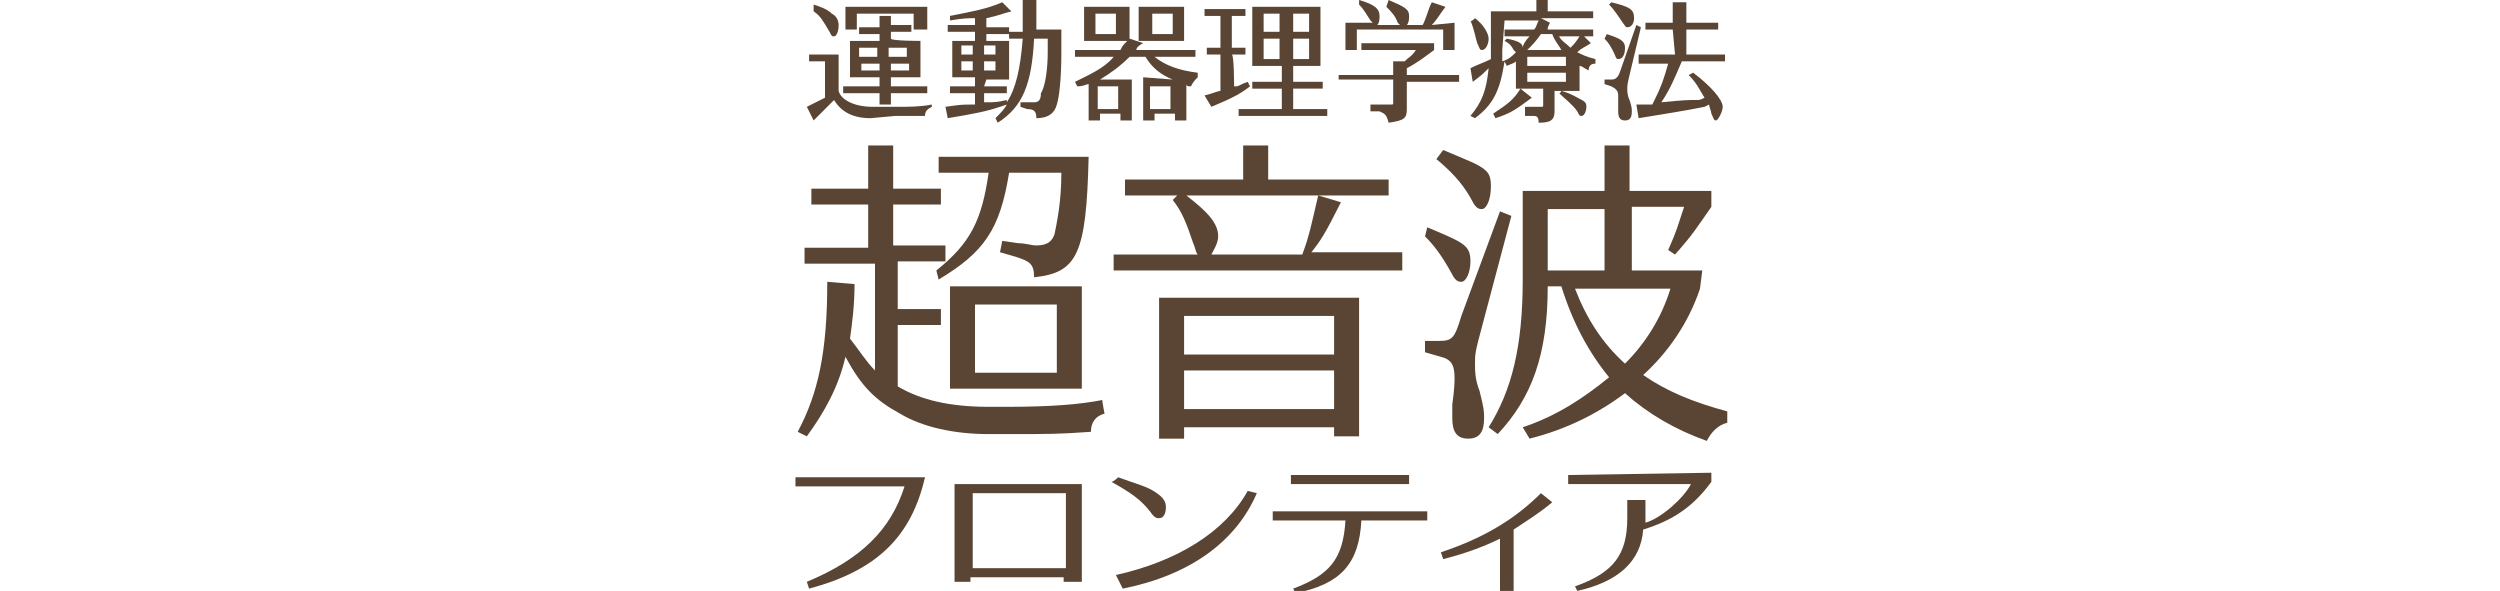
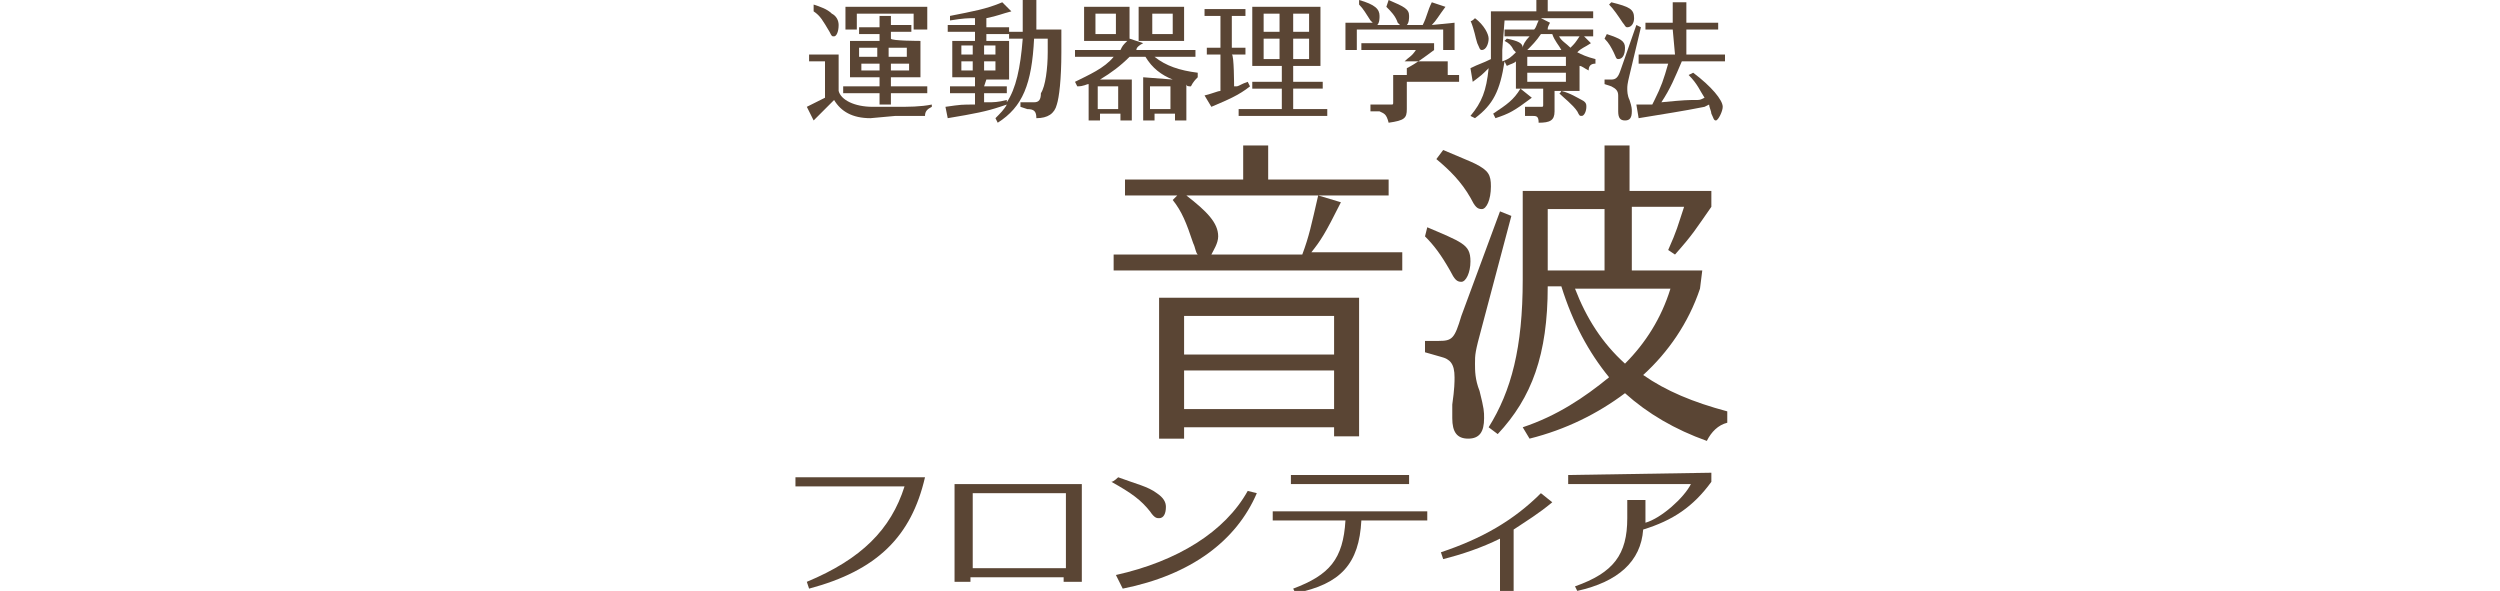
<svg xmlns="http://www.w3.org/2000/svg" version="1.1" id="Layer_1" x="0px" y="0px" viewBox="0 0 110 26" style="enable-background:new 0 0 110 26;" xml:space="preserve">
  <style type="text/css">
	.st0{fill:#5A4534;}
</style>
  <g>
    <path class="st0" d="M38.3,5.2c-0.8,0-1.3-0.3-1.6-0.8c-0.4,0.4-0.5,0.5-0.9,0.9l-0.3-0.6c0.4-0.2,0.4-0.2,0.8-0.4V2.7h-0.7V2.4   h1.3V4c0.1,0.4,0.7,0.7,1.5,0.7h1c0.6,0,1.1,0,1.6-0.1l0,0.1c-0.2,0.1-0.3,0.2-0.3,0.4c-0.6,0-0.9,0-1.3,0L38.3,5.2L38.3,5.2z    M35.8,0.2c0.3,0.1,0.6,0.2,0.8,0.4c0.2,0.1,0.3,0.3,0.3,0.5c0,0.3-0.1,0.5-0.2,0.5c-0.1,0-0.1,0-0.2-0.2c-0.3-0.5-0.4-0.7-0.7-0.9   L35.8,0.2L35.8,0.2z M40.5,1.8v1.6h-1.3v0.4h1.6v0.3h-1.6v0.5h-0.5V4.1h-1.6V3.8h1.6V3.4h-1.3V1.8h1.3V1.5h-0.9V1.2h0.9V0.7h0.5   v0.4h0.9v0.3h-0.9v0.3C39.2,1.8,40.5,1.8,40.5,1.8z M40.7,1.3h-0.5V0.6h-2.5v0.7h-0.5v-1h3.6V1.3z M38.6,2.1h-0.8v0.4h0.8V2.1z    M37.9,3.1h0.8V2.8h-0.8V3.1z M39.9,2.1h-0.8v0.4h0.8V2.1z M39.2,3.1h0.8V2.8h-0.8V3.1z" />
    <path class="st0" d="M43.3,3.8h1v0.3h-1v0.4l0.2,0c0.2,0,0.4,0,0.8-0.1l0,0.1C44.7,3.9,44.9,3,45,1.7h-0.6V1.4H45V0h0.6v1.3h1.1v1   c0,1.2-0.1,2-0.2,2.3c-0.1,0.4-0.4,0.6-0.9,0.6c0-0.3-0.1-0.4-0.4-0.4l-0.3-0.1l0-0.2l0.5,0h0.1c0.2,0,0.3-0.1,0.3-0.4   C46,3.8,46.1,3,46.1,2.3V1.7h-0.6c-0.1,2-0.5,3-1.6,3.7l-0.1-0.2c0.2-0.2,0.4-0.4,0.5-0.6L44,4.7c-0.6,0.2-1.1,0.3-2.3,0.5   l-0.1-0.5c0.7-0.1,0.7-0.1,1.3-0.1V4.1h-1.1V3.8h1.1V3.4h-1V1.8h1V1.4h-1.2V1.1h1.2V0.8c-0.3,0-0.5,0-1.1,0.1l0-0.2   c1-0.2,1.6-0.3,2.3-0.6l0.4,0.4c-0.4,0.1-0.6,0.2-1.1,0.3v0.4h1v0.3h-1v0.3h1v1.7h-1L43.3,3.8L43.3,3.8z M42.8,2h-0.5v0.4h0.5V2z    M42.8,2.7h-0.5v0.4h0.5V2.7z M43.8,2h-0.5v0.4h0.5V2z M43.8,2.7h-0.5v0.4h0.5V2.7z" />
    <path class="st0" d="M51.6,3.5c-0.5-0.2-0.9-0.5-1.2-1h-0.7c-0.4,0.4-0.8,0.7-1.3,1h1.4v1.8h-0.5V5h-0.9v0.3h-0.5V3.7   c-0.1,0-0.2,0.1-0.5,0.1l-0.1-0.2C47.9,3.3,48.6,3,49,2.5h-1.7V2.2h2C49.4,2,49.4,2,49.6,1.8h-1.9V0.3h2v1.4l0.6,0.2   C50.1,2,50,2.1,50,2.2h2.6v0.3h-1.8c0.5,0.4,1.1,0.6,1.9,0.7l0,0.2c-0.1,0.1-0.2,0.2-0.3,0.4c-0.1,0-0.2,0-0.2-0.1v1.6h-0.5V5h-0.9   v0.3h-0.5V3.4L51.6,3.5L51.6,3.5z M49.1,0.6h-0.9v0.9h0.9V0.6z M49.2,3.8h-0.9v1h0.9V3.8z M50.1,0.3h2v1.5h-2V0.3L50.1,0.3z    M51.5,3.8h-0.9v1h0.9V3.8z M51.6,0.6h-0.9v0.9h0.9V0.6z" />
    <path class="st0" d="M54.3,3.8c0,0,0.1,0,0.1,0c0.1,0,0.2-0.1,0.5-0.2l0.1,0.2c-0.5,0.4-1,0.6-1.7,0.9L53,4.2   c0.4-0.1,0.6-0.2,0.7-0.2V2.4h-0.6V2.1h0.6V0.7h-0.7V0.4h1.8v0.3h-0.6v1.4h0.6v0.3h-0.6C54.3,2.4,54.3,3.8,54.3,3.8z M55.1,2.9V0.3   h3v2.6h-1.2v0.7h1.3v0.3h-1.3v0.9h1.5v0.3h-3.9V4.8h1.9V3.9h-1.3V3.6h1.3V2.9L55.1,2.9L55.1,2.9z M56.3,0.6h-0.7v0.8h0.7V0.6z    M55.6,2.6h0.7V1.7h-0.7V2.6z M57.6,0.6h-0.7v0.8h0.7V0.6z M56.9,2.6h0.7V1.7h-0.7V2.6z" />
-     <path class="st0" d="M61.8,2.7c0.2-0.2,0.3-0.2,0.5-0.5h-2.4V1.9h3.2v0.3c-0.4,0.3-0.8,0.6-1.2,0.8v0.3h2.3v0.3h-2.3v1.2   c0,0.4-0.1,0.5-0.8,0.6C61,5,60.9,5,60.7,4.9l-0.4,0V4.6l0.8,0h0.1c0.1,0,0.1,0,0.1-0.1v-1h-2.4V3.3h2.4V2.7L61.8,2.7L61.8,2.7z    M64,1v1.2h-0.5V1.3h-3.8v0.9h-0.5V1h1.2c0,0-0.1-0.1-0.1-0.1c-0.2-0.3-0.3-0.5-0.5-0.7L59.8,0c0.7,0.2,0.9,0.4,0.9,0.7   c0,0.1,0,0.3-0.1,0.4h1c0,0-0.1-0.1-0.1-0.1c-0.1-0.3-0.3-0.5-0.5-0.7L61.1,0c0.7,0.3,0.9,0.4,0.9,0.7c0,0.1,0,0.3-0.1,0.4h0.7   c0.2-0.4,0.2-0.6,0.4-1l0.6,0.2c-0.3,0.4-0.4,0.6-0.6,0.8L64,1L64,1z" />
+     <path class="st0" d="M61.8,2.7c0.2-0.2,0.3-0.2,0.5-0.5h-2.4V1.9h3.2v0.3c-0.4,0.3-0.8,0.6-1.2,0.8v0.3h2.3v0.3h-2.3v1.2   c0,0.4-0.1,0.5-0.8,0.6C61,5,60.9,5,60.7,4.9l-0.4,0V4.6l0.8,0h0.1c0.1,0,0.1,0,0.1-0.1v-1V3.3h2.4V2.7L61.8,2.7L61.8,2.7z    M64,1v1.2h-0.5V1.3h-3.8v0.9h-0.5V1h1.2c0,0-0.1-0.1-0.1-0.1c-0.2-0.3-0.3-0.5-0.5-0.7L59.8,0c0.7,0.2,0.9,0.4,0.9,0.7   c0,0.1,0,0.3-0.1,0.4h1c0,0-0.1-0.1-0.1-0.1c-0.1-0.3-0.3-0.5-0.5-0.7L61.1,0c0.7,0.3,0.9,0.4,0.9,0.7c0,0.1,0,0.3-0.1,0.4h0.7   c0.2-0.4,0.2-0.6,0.4-1l0.6,0.2c-0.3,0.4-0.4,0.6-0.6,0.8L64,1L64,1z" />
    <path class="st0" d="M70,1.9c-0.3,0.2-0.4,0.2-0.6,0.4c0.2,0.1,0.4,0.2,0.8,0.3l0,0.2c-0.2,0-0.3,0.1-0.3,0.3   c-0.2-0.1-0.3-0.2-0.4-0.2v1.1h-1.1v0.9c0,0.4-0.2,0.5-0.7,0.5c0-0.3-0.1-0.3-0.3-0.3l-0.3,0V4.7l0.6,0h0.1c0.1,0,0.1,0,0.1-0.1   V3.9h-1.2V2.7c-0.1,0.1-0.2,0.1-0.4,0.2l-0.1-0.2C66,4,65.7,4.6,64.9,5.2l-0.2-0.1C65.2,4.5,65.4,4,65.5,3   c-0.3,0.3-0.3,0.3-0.7,0.6L64.7,3c0.4-0.2,0.5-0.2,0.9-0.4c0-0.2,0-0.3,0-0.4V0.5h2V0h0.5v0.5h2v0.3h-2.3L68.2,1   c-0.1,0.2-0.1,0.2-0.1,0.3h2v0.3h-0.4L70,1.9L70,1.9z M64.9,0.8c0.4,0.3,0.6,0.7,0.6,0.9s-0.1,0.5-0.3,0.5c-0.1,0-0.1-0.1-0.2-0.3   c-0.1-0.3-0.1-0.5-0.3-1C64.7,1,64.9,0.8,64.9,0.8z M67.4,4.3c-0.8,0.6-1,0.7-1.6,0.9L65.7,5c0.6-0.4,0.9-0.6,1.2-1.1L67.4,4.3   L67.4,4.3z M66.1,2.2c0,0.2,0,0.3,0,0.5c0.3-0.1,0.4-0.2,0.6-0.4c0,0-0.1-0.1-0.1-0.1c-0.1-0.2-0.2-0.3-0.4-0.4l0.1-0.1   c0.5,0.1,0.7,0.2,0.7,0.4C67,2,67.1,1.8,67.3,1.6h-1.1V1.3h1.3c0.1-0.1,0.1-0.2,0.2-0.4h-1.5L66.1,2.2L66.1,2.2z M68.9,2.5h-1.7   v0.4h1.7V2.5z M68.9,3.2h-1.7v0.4h1.7C68.9,3.6,68.9,3.2,68.9,3.2z M68.7,2.2c-0.1-0.2-0.3-0.4-0.4-0.7h-0.5   c-0.2,0.3-0.4,0.5-0.6,0.7H68.7L68.7,2.2z M68.7,4c0.4,0.1,0.7,0.3,0.9,0.4c0.2,0.1,0.2,0.2,0.2,0.3c0,0.2-0.1,0.4-0.2,0.4   c-0.1,0-0.1,0-0.2-0.2c-0.2-0.3-0.6-0.6-0.8-0.8C68.6,4.2,68.7,4,68.7,4z M68.6,1.6c0.1,0.2,0.3,0.3,0.5,0.5   c0.2-0.2,0.2-0.2,0.4-0.5H68.6L68.6,1.6z" />
    <path class="st0" d="M70.7,1.5c0.6,0.2,0.8,0.3,0.8,0.6c0,0.3-0.1,0.5-0.3,0.5c-0.1,0-0.1-0.1-0.2-0.3c-0.1-0.2-0.2-0.4-0.4-0.6   C70.6,1.7,70.7,1.5,70.7,1.5z M70.6,3.5h0.2c0,0,0.1,0,0.1,0c0.2,0,0.3-0.1,0.4-0.4l0.7-2l0.2,0.1l-0.5,2.1   c-0.1,0.4-0.1,0.5-0.1,0.6c0,0.1,0,0.3,0.1,0.5c0.1,0.3,0.1,0.4,0.1,0.5c0,0.3-0.1,0.4-0.3,0.4c-0.2,0-0.3-0.1-0.3-0.4   c0-0.1,0-0.1,0-0.2c0-0.2,0-0.4,0-0.5c0-0.2-0.1-0.3-0.3-0.4l-0.3-0.1L70.6,3.5L70.6,3.5z M70.9,0.1c0.8,0.2,1,0.3,1,0.7   c0,0.2-0.1,0.4-0.3,0.4c-0.1,0-0.1-0.1-0.2-0.2c-0.2-0.3-0.4-0.6-0.6-0.8L70.9,0.1L70.9,0.1z M73.6,1.3h-1.2V1h1.2V0.1h0.6V1h1.4   v0.3h-1.4v1.1h1.7v0.3H74c-0.3,0.7-0.5,1.2-0.9,1.8c1-0.1,1.2-0.1,1.5-0.1c0.2,0,0.2,0,0.4-0.1c-0.2-0.3-0.3-0.6-0.7-1l0.2-0.1   c0.8,0.6,1.3,1.2,1.3,1.5c0,0.2-0.2,0.6-0.3,0.6c-0.1,0-0.1-0.1-0.2-0.3c0-0.1-0.1-0.3-0.1-0.4l-0.2,0.1C74,4.9,73.3,5,72.1,5.2   L72,4.6c0.3,0,0.4,0,0.7,0h0l0.1-0.2c0.3-0.6,0.4-0.9,0.6-1.6h-1.3V2.4h1.6L73.6,1.3L73.6,1.3z" />
  </g>
  <g>
    <g>
-       <path class="st0" d="M48.6,18.2C48.2,18.3,48,18.6,48,19c-1.4,0.1-1.8,0.1-3.6,0.1h-0.9c-1.5,0-2.9-0.3-3.9-0.9    c-1.1-0.6-1.7-1.2-2.4-2.5c-0.3,1.3-0.9,2.4-1.7,3.5L35.1,19c0.9-1.7,1.3-3.5,1.3-6.6l1.2,0.1c0,0.9-0.1,1.7-0.2,2.4    c0.4,0.5,0.7,1,1.1,1.4v-4.7h-3.1v-0.7h2.8V9h-2.5V8.3h2.5V6.4h1.1v1.9h2.1V9h-2.1v1.8h2.3v0.7h-2.1v2.1h1.9v0.7h-1.9v2.7    c1,0.6,2.3,0.9,4,0.9h0.8c1.9,0,3.2-0.1,4.2-0.3C48.5,17.7,48.6,18.2,48.6,18.2z M41.2,11.9c1.5-1.2,2-2.2,2.3-4.3h-2.2V6.9h6.6    c-0.1,4.3-0.5,5.1-2.4,5.3c0-0.6-0.2-0.7-0.8-0.9l-0.7-0.2l0.1-0.5l0.7,0.1c0.3,0,0.6,0.1,0.8,0.1c0.5,0,0.7-0.2,0.8-0.5    c0.1-0.5,0.3-1.4,0.3-2.7h-2.3c-0.4,2.5-1.1,3.5-3.1,4.7L41.2,11.9L41.2,11.9z M41.8,12.6h5.8v4.5h-5.8V12.6z M42.9,16.4h3.6v-3    h-3.6V16.4z" />
      <path class="st0" d="M61.7,11.2v0.7H49v-0.7h3.7c-0.1-0.1-0.1-0.3-0.2-0.5c-0.3-0.9-0.5-1.4-0.9-1.9l0.2-0.2h-2.3V7.9h5.2V6.4h1.1    v1.5h5.3v0.7h-3.1l1,0.3c-0.7,1.4-0.9,1.7-1.3,2.2H61.7z M51,13.1h8.8v6.1h-1.1v-0.4h-6.6v0.5H51L51,13.1L51,13.1z M52.1,15.6h6.6    v-1.7h-6.6V15.6z M58.7,16.3h-6.6v1.7h6.6V16.3z M52.2,8.6c0.9,0.7,1.4,1.2,1.4,1.8c0,0.3-0.2,0.6-0.3,0.8h4    c0.3-0.8,0.4-1.3,0.7-2.6H52.2L52.2,8.6z" />
      <path class="st0" d="M62.8,10c0.7,0.3,1.2,0.5,1.5,0.7c0.3,0.2,0.4,0.4,0.4,0.8c0,0.5-0.2,0.9-0.4,0.9c-0.2,0-0.3-0.1-0.5-0.5    c-0.4-0.7-0.7-1.1-1.1-1.5L62.8,10L62.8,10z M65.2,14.4c-0.3,1.1-0.3,1.2-0.3,1.6c0,0.3,0,0.7,0.2,1.2c0.2,0.8,0.2,0.9,0.2,1.2    c0,0.6-0.2,0.9-0.7,0.9c-0.5,0-0.7-0.3-0.7-0.9v-0.6c0.1-0.7,0.1-1,0.1-1.2c0-0.6-0.2-0.8-0.6-0.9l-0.7-0.2l0-0.5l0.5,0h0.1    c0.6,0,0.7-0.1,1-1.1L66,9.3l0.5,0.2L65.2,14.4L65.2,14.4z M63.5,6.6c0.7,0.3,1.2,0.5,1.4,0.6c0.6,0.3,0.7,0.5,0.7,1    c0,0.6-0.2,1-0.4,1c-0.2,0-0.3-0.1-0.5-0.5c-0.4-0.7-0.9-1.2-1.5-1.7L63.5,6.6L63.5,6.6z M74.8,12.7c-0.5,1.5-1.4,2.8-2.5,3.8    c1,0.7,2.2,1.2,3.7,1.6l0,0.5c-0.4,0.1-0.7,0.4-0.9,0.8c-1.4-0.5-2.6-1.2-3.6-2.1c-1.2,0.9-2.6,1.6-4.2,2L67,18.8    c1.5-0.5,2.7-1.3,3.8-2.2c-0.9-1.1-1.6-2.4-2.1-4h-0.6c0,3-0.7,4.9-2.2,6.5l-0.4-0.3c1-1.6,1.5-3.5,1.5-6.5V8.4h3.6v-2h1.1v2h3.6    v0.7c-0.7,1-0.8,1.2-1.6,2.1L73.4,11c0.4-0.9,0.4-1,0.7-1.9h-2.3v2.8h3.1L74.8,12.7L74.8,12.7z M68.1,11.9h2.5V9.2h-2.5V11.9z     M69.3,12.7c0.5,1.3,1.2,2.4,2.2,3.3c0.9-0.9,1.6-2,2-3.3H69.3z" />
    </g>
    <g>
      <path class="st0" d="M40.7,21c-0.6,2.6-2.1,4.1-5.1,4.9l-0.1-0.3c2.4-1,3.7-2.3,4.3-4.2h-4.8V21C34.9,21,40.7,21,40.7,21z" />
      <path class="st0" d="M42,21.3h5.6v4.3h-0.8v-0.2h-4.1v0.2H42L42,21.3L42,21.3z M46.9,21.7h-4.1V25h4.1V21.7z" />
      <path class="st0" d="M49.2,21c0.8,0.3,1.3,0.4,1.7,0.7c0.3,0.2,0.4,0.4,0.4,0.6c0,0.3-0.1,0.5-0.3,0.5c-0.1,0-0.2,0-0.4-0.3    c-0.4-0.5-0.8-0.8-1.7-1.3C49,21.2,49.2,21,49.2,21z M49.1,25.3c2.7-0.6,4.8-1.9,5.8-3.7l0.4,0.1c-0.9,2.1-2.9,3.6-5.9,4.2    L49.1,25.3L49.1,25.3z" />
      <path class="st0" d="M62.8,22.9h-2.9c-0.1,1.9-0.9,2.8-2.9,3.2l-0.1-0.2c1.6-0.6,2.2-1.3,2.3-3H56v-0.4h6.8V22.9z M62,21.3h-5.2    v-0.4H62V21.3z" />
      <path class="st0" d="M68.3,22.1c-0.6,0.5-1.1,0.8-1.7,1.2v3h-0.6v-2.6c-0.8,0.4-1.7,0.7-2.5,0.9l-0.1-0.3c1.8-0.6,3.2-1.4,4.4-2.6    L68.3,22.1L68.3,22.1z" />
      <path class="st0" d="M75.3,20.8v0.4c-0.8,1.1-1.7,1.7-3,2.1c-0.1,1.4-1.1,2.3-2.9,2.7l-0.1-0.2c1.7-0.6,2.3-1.4,2.3-3v-0.8h0.8V23    c0.7-0.2,1.7-1.1,2-1.7H69v-0.4L75.3,20.8L75.3,20.8z" />
    </g>
  </g>
</svg>